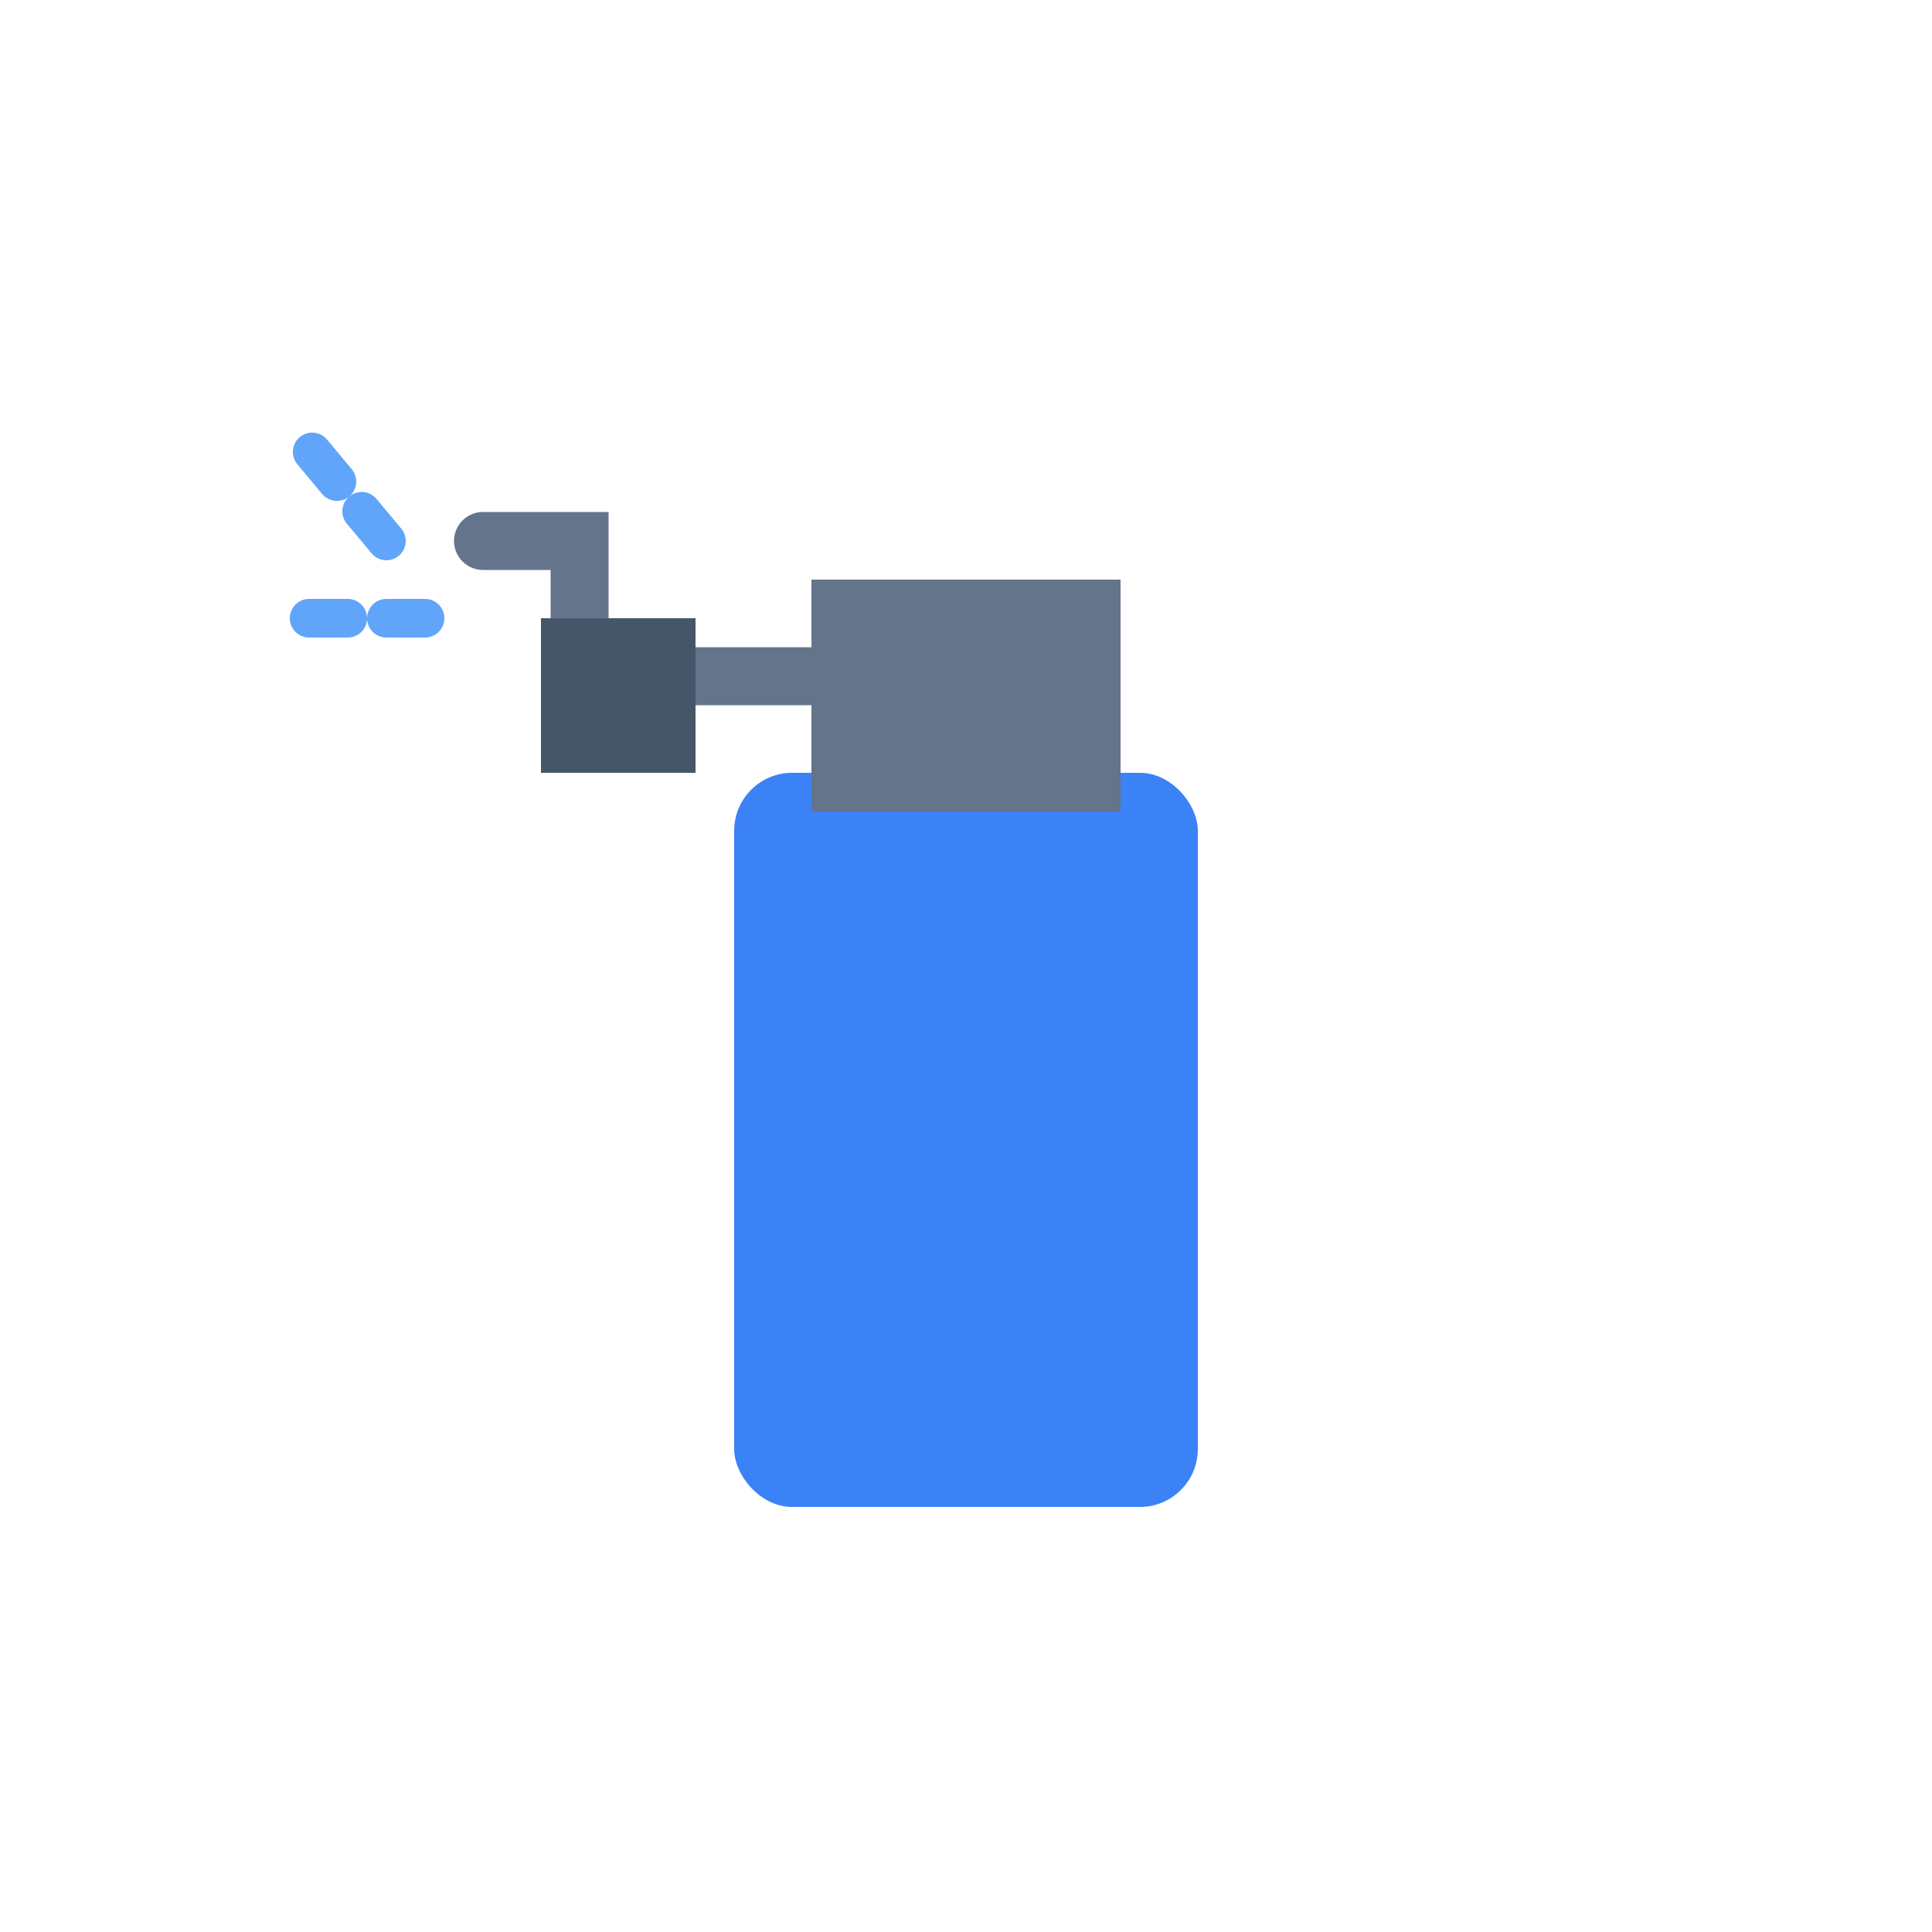
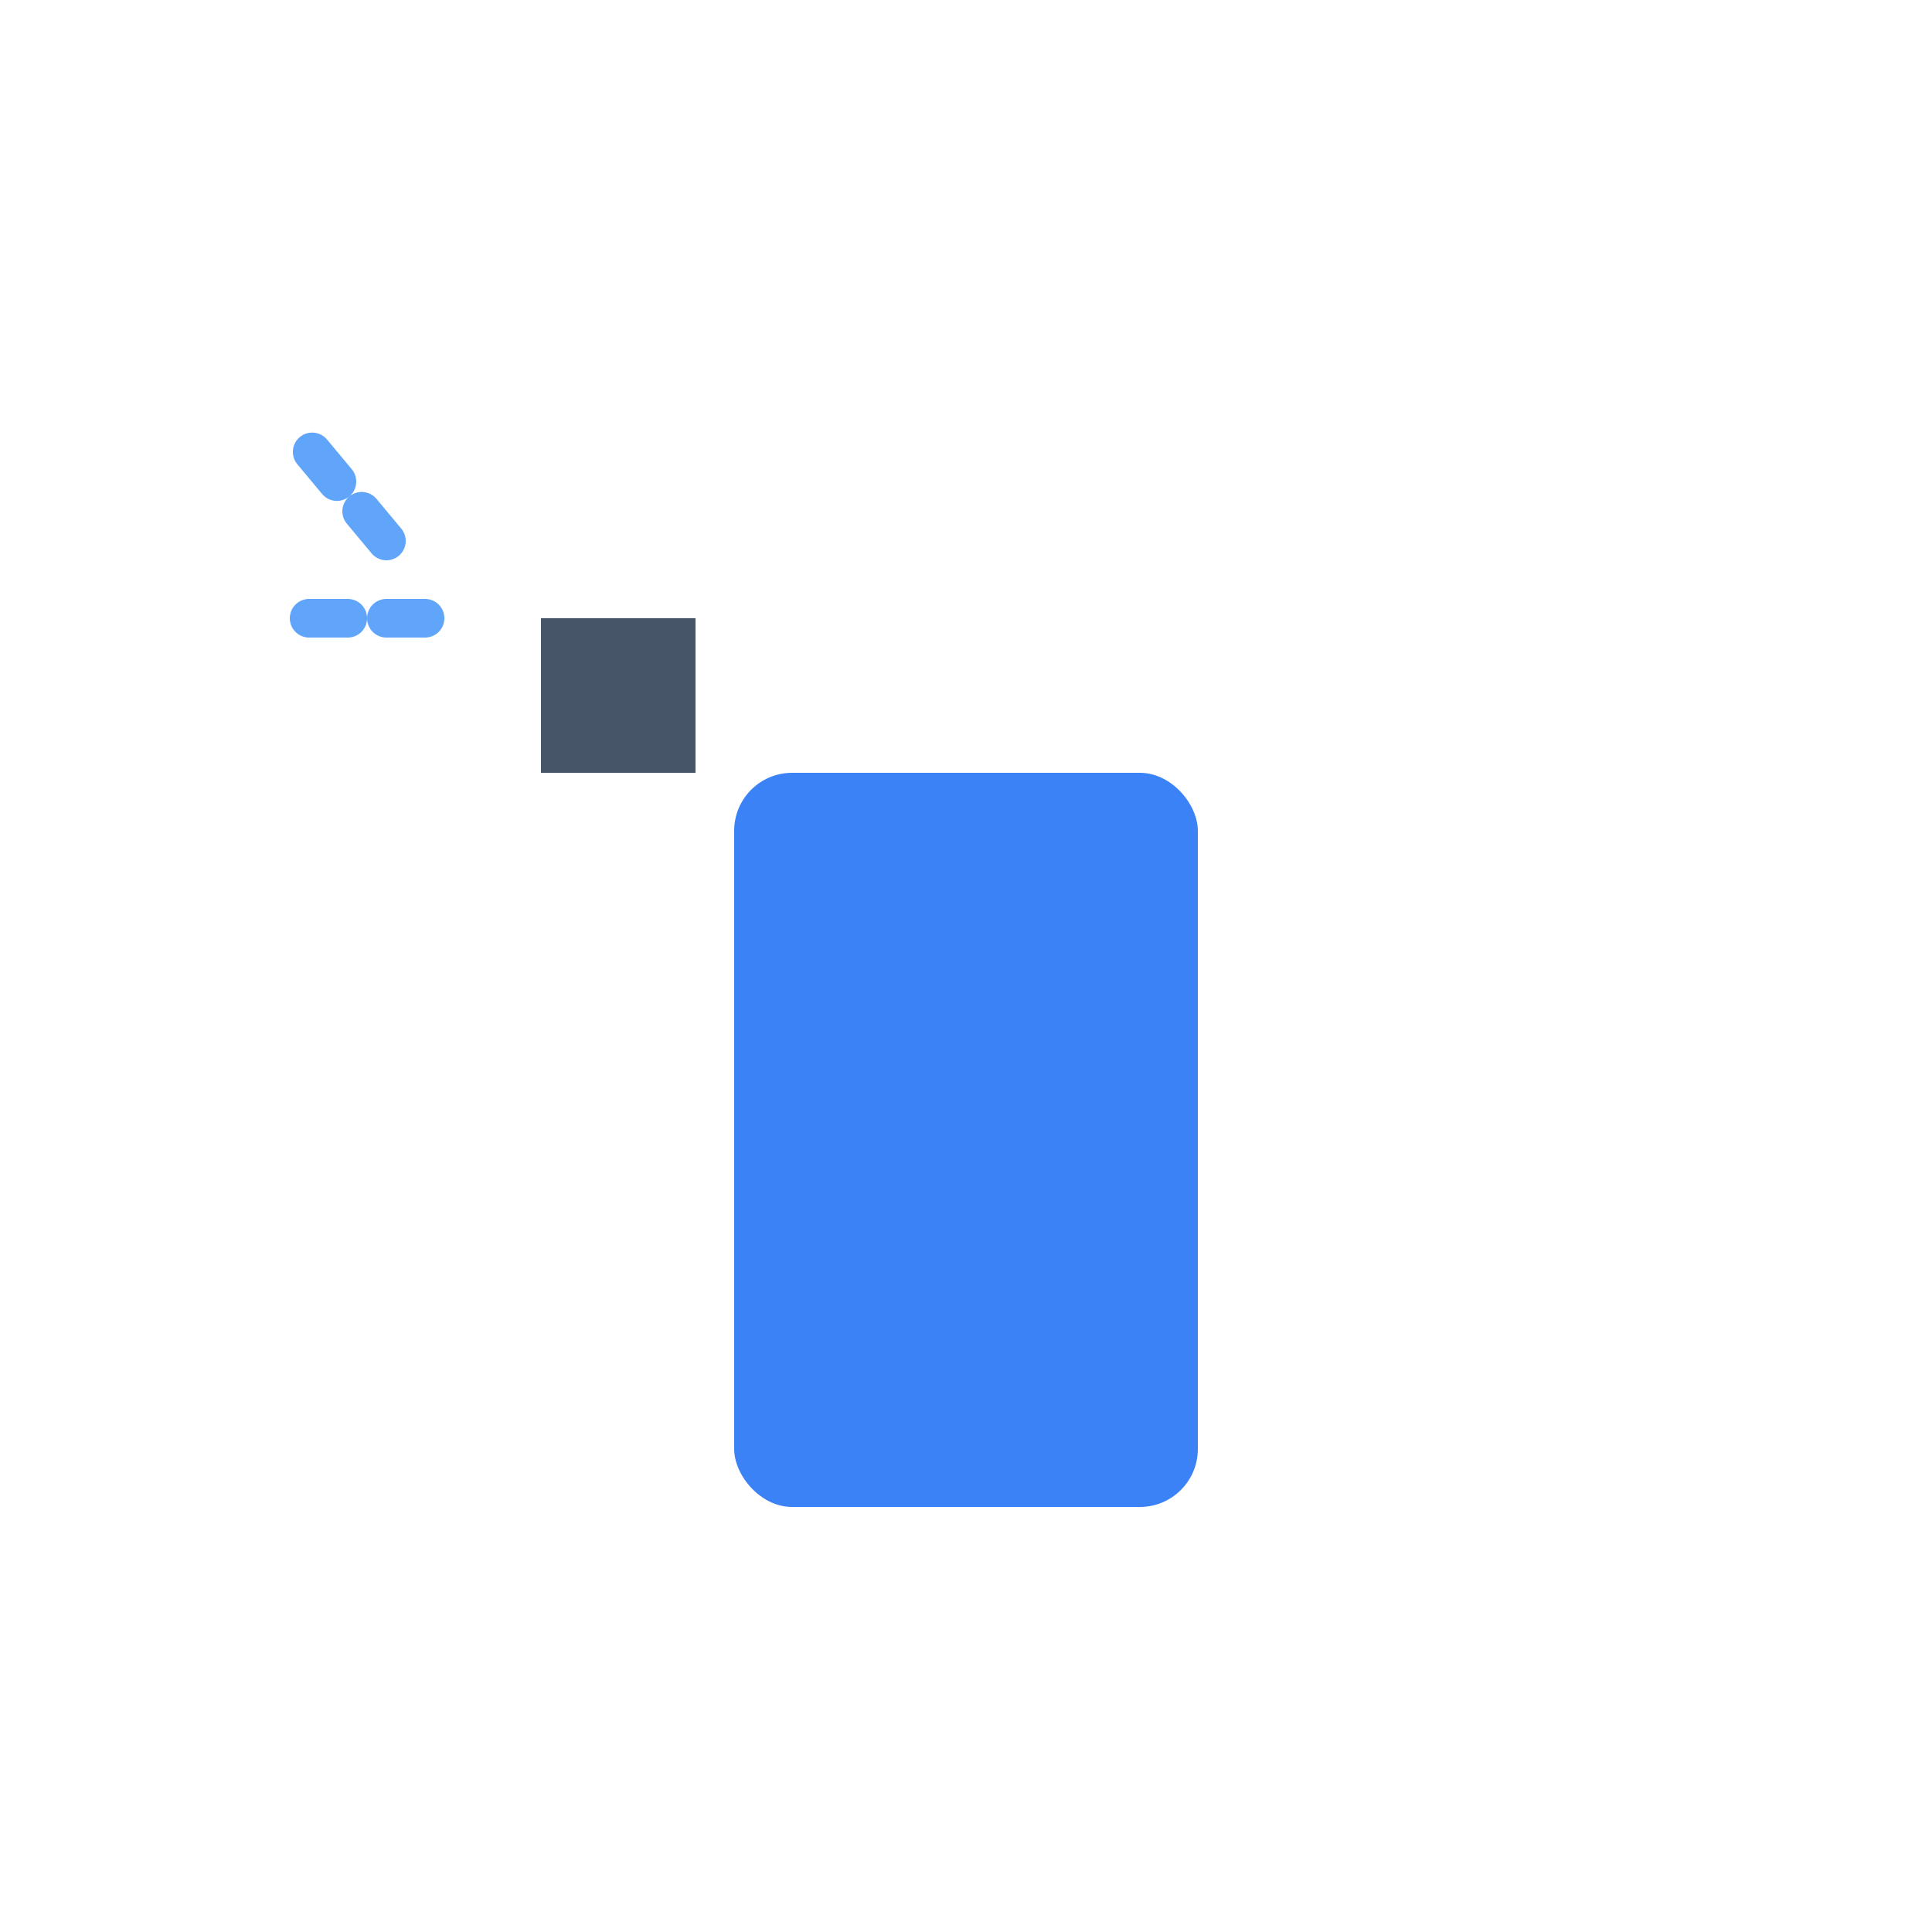
<svg xmlns="http://www.w3.org/2000/svg" viewBox="0 0 100 100">
  <rect x="38" y="40" width="24" height="38" rx="3" fill="#3b82f6" />
-   <rect x="42" y="30" width="16" height="12" fill="#64748b" />
-   <path d="M 42,35 L 30,35 L 30,28 L 25,28" fill="none" stroke="#64748b" stroke-width="3" stroke-linecap="round" />
  <rect x="28" y="32" width="8" height="8" fill="#475569" />
  <line x1="20" y1="28" x2="15" y2="22" stroke="#60a5fa" stroke-width="2" stroke-linecap="round" stroke-dasharray="2,2" />
  <line x1="22" y1="32" x2="15" y2="32" stroke="#60a5fa" stroke-width="2" stroke-linecap="round" stroke-dasharray="2,2" />
</svg>